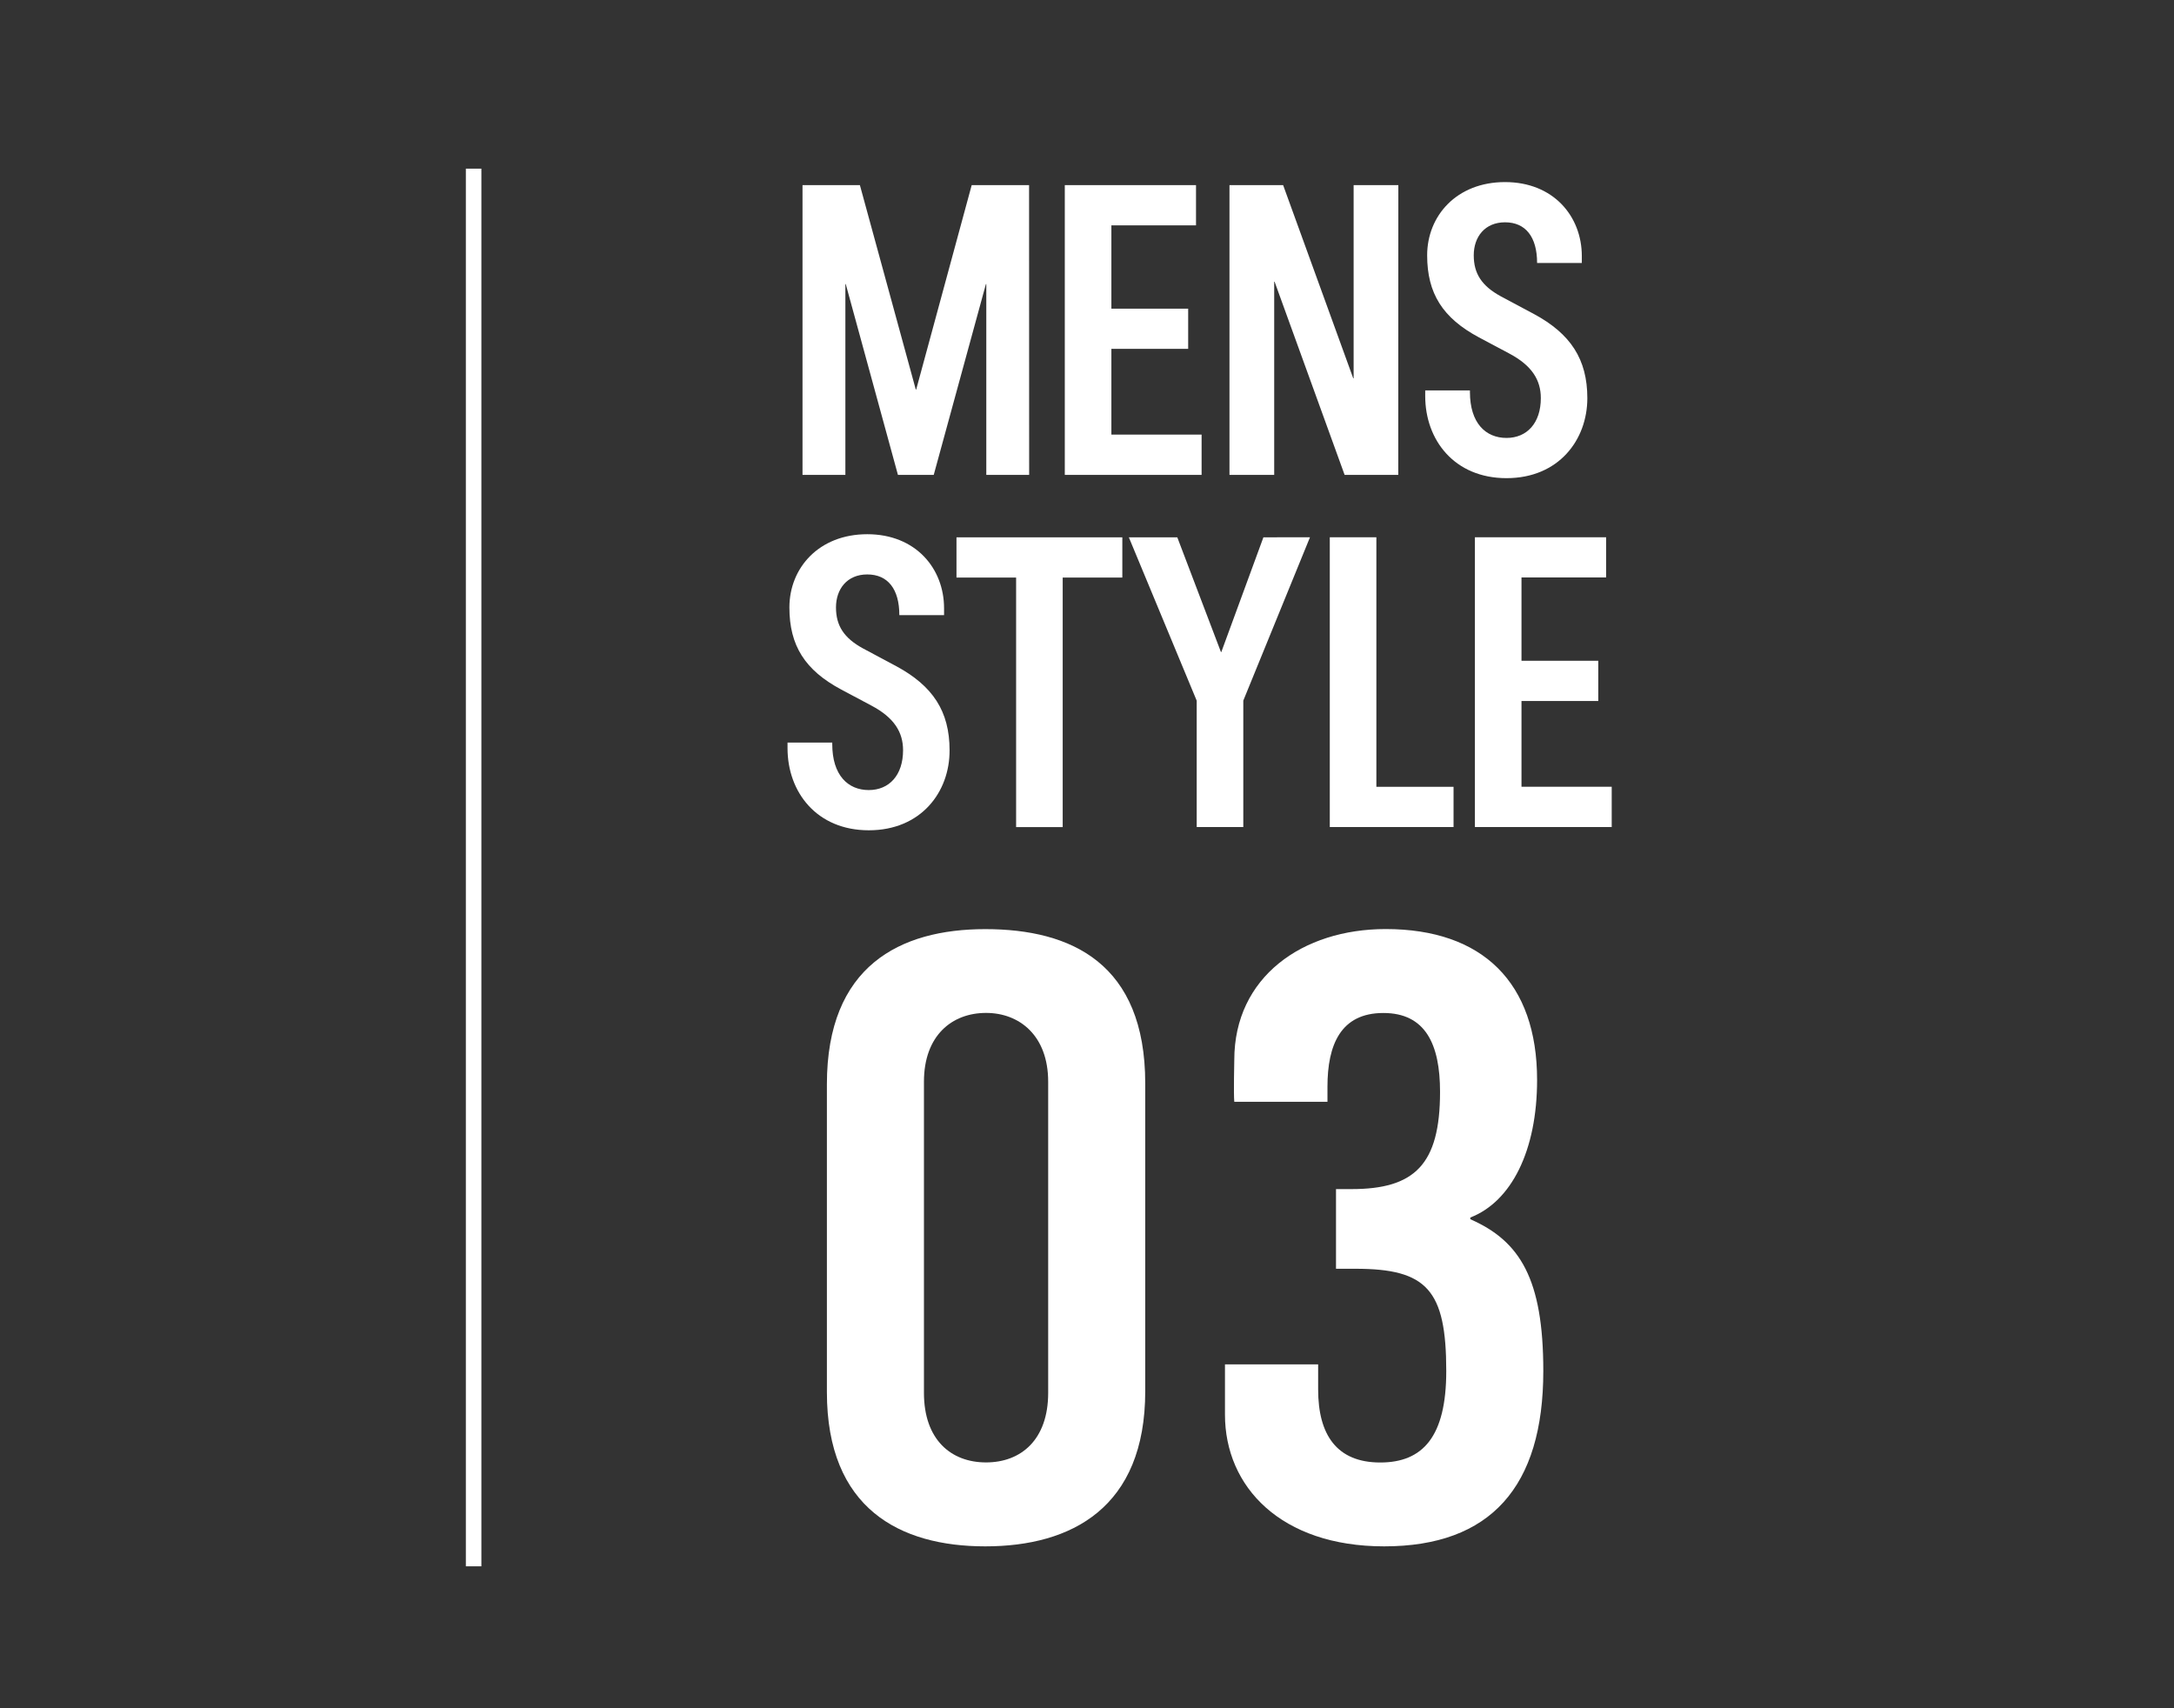
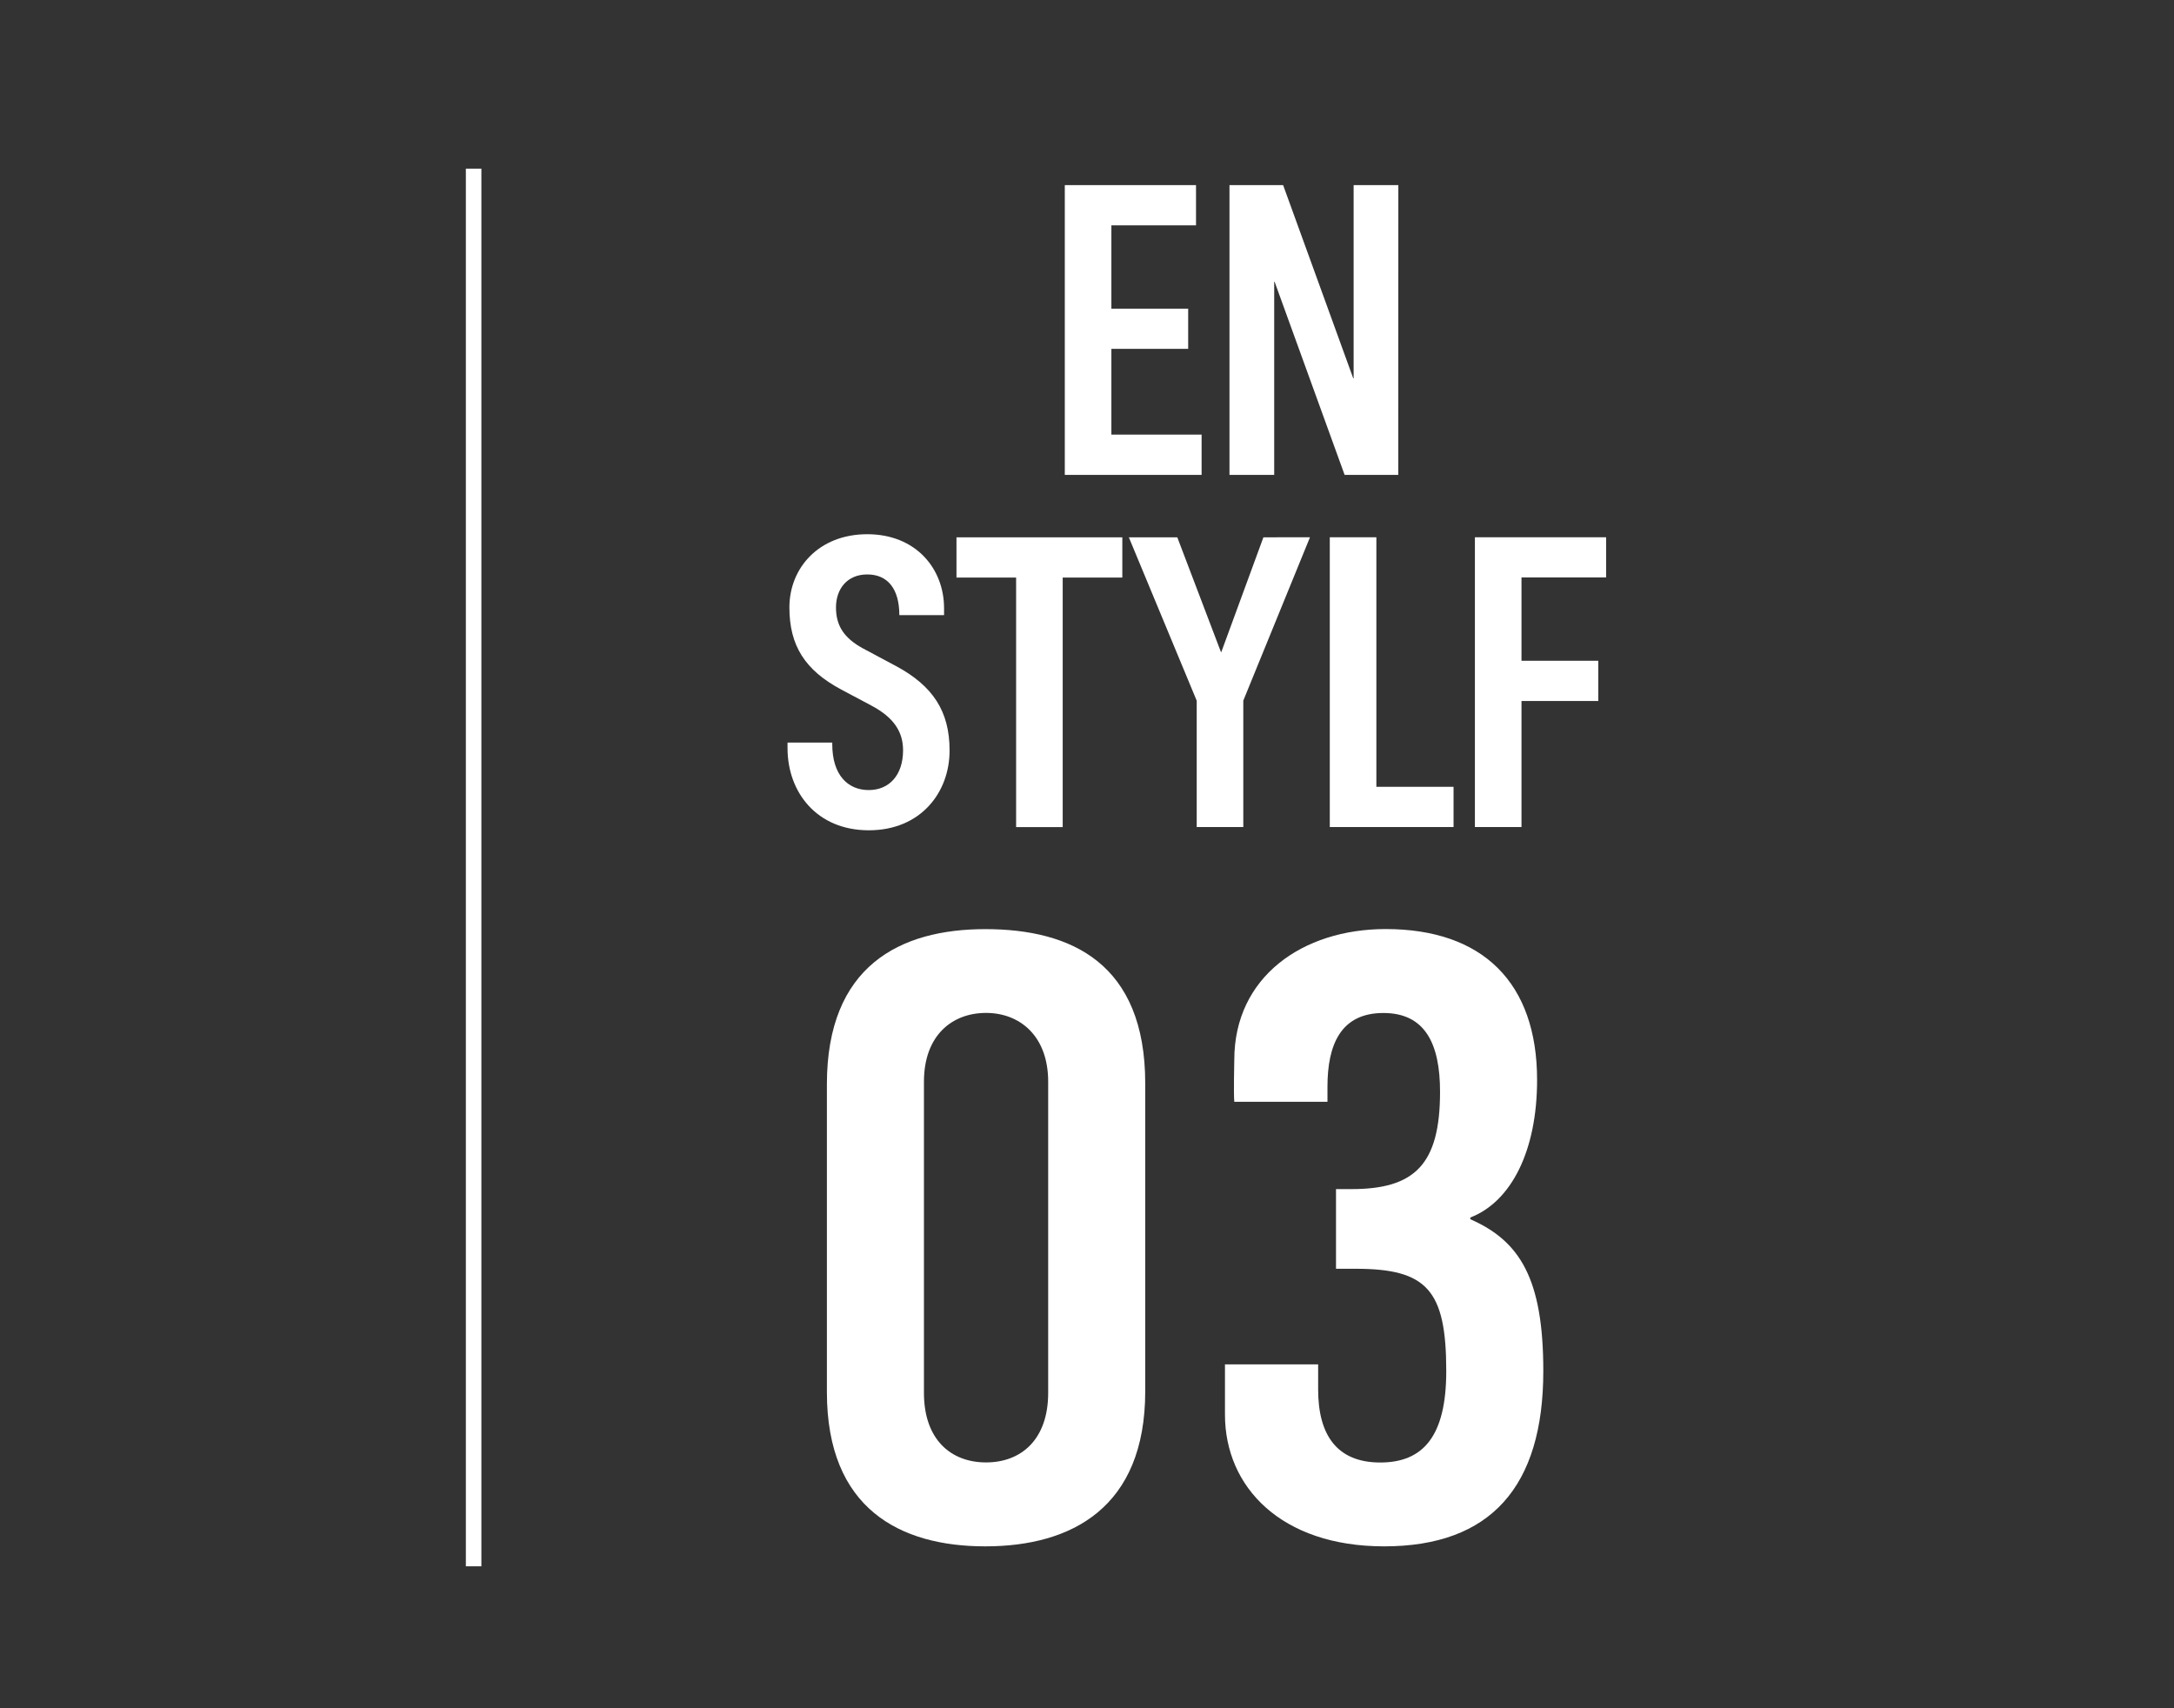
<svg xmlns="http://www.w3.org/2000/svg" version="1.1" id="レイヤー_1" x="0px" y="0px" viewBox="0 0 280 220" style="enable-background:new 0 0 280 220;" xml:space="preserve">
  <rect x="0" y="0" width="280" height="220" fill="#333333" stroke="none" />
  <style type="text/css">
	.st0{fill:none;}
	.st1{fill:#FFFFFF;}
</style>
  <rect class="st0" width="280" height="220" />
  <g>
    <g>
-       <path class="st1" d="M132.55,61.16h-5.52V36.59h-0.05l-6.72,24.57h-4.61l-6.72-24.57h-0.05v24.57h-5.52V23.84h7.39l7.2,26.33H118    l7.15-26.33h7.39L132.55,61.16L132.55,61.16z" />
      <path class="st1" d="M154.76,61.16h-17.62V23.84h16.9v5.18h-10.9v10.73h9.89v5.18h-9.89v11.04h11.62V61.16z" />
      <path class="st1" d="M180.09,61.16h-6.91l-9.02-24.88h-0.05v24.88h-5.76V23.84h6.91l9.03,24.88h0.05V23.84h5.76L180.09,61.16    L180.09,61.16z" />
-       <path class="st1" d="M194.03,61.58c-6.72,0-10.47-4.92-10.47-10.57v-0.73h5.76v0.21c0,3.99,2.02,5.91,4.71,5.91    c2.64,0,4.42-1.92,4.42-5.13c0-2.33-1.15-4.2-4.08-5.75l-3.89-2.07c-4.66-2.49-6.67-5.65-6.67-10.57c0-5.08,3.79-9.43,10.03-9.43    s9.89,4.41,9.89,9.54v0.88h-5.76c0-3.37-1.49-5.24-4.13-5.24c-2.59,0-4.03,1.87-4.03,4.25c0,2.33,1.01,3.94,3.5,5.29l4.27,2.28    c4.7,2.54,6.86,5.81,6.86,10.83C204.44,56.65,200.75,61.58,194.03,61.58z" />
      <path class="st1" d="M111.9,106.93c-6.72,0-10.47-4.92-10.47-10.57v-0.73h5.76v0.21c0,3.99,2.02,5.91,4.7,5.91    c2.64,0,4.42-1.92,4.42-5.13c0-2.33-1.15-4.2-4.08-5.75l-3.89-2.07c-4.66-2.49-6.67-5.65-6.67-10.57c0-5.08,3.79-9.43,10.03-9.43    s9.89,4.41,9.89,9.54v0.88h-5.76c0-3.37-1.49-5.24-4.13-5.24c-2.59,0-4.03,1.87-4.03,4.25c0,2.33,1.01,3.94,3.5,5.29l4.27,2.28    c4.7,2.54,6.86,5.8,6.86,10.83C122.32,102.01,118.62,106.93,111.9,106.93z" />
      <path class="st1" d="M144.55,74.38h-7.68v32.14h-6V74.38h-7.68V69.2h21.36L144.55,74.38L144.55,74.38z" />
      <path class="st1" d="M168.72,69.19l-8.59,21.04v16.28h-6V90.24l-8.74-21.04h6.24l5.62,14.77h0.05l5.42-14.77L168.72,69.19    L168.72,69.19z" />
      <path class="st1" d="M187.21,106.51h-15.94V69.19h6v32.14h9.94V106.51z" />
-       <path class="st1" d="M207.58,106.51h-17.62V69.19h16.9v5.18h-10.9V85.1h9.89v5.18h-9.89v11.04h11.62V106.51z" />
+       <path class="st1" d="M207.58,106.51h-17.62V69.19h16.9v5.18h-10.9V85.1h9.89v5.18h-9.89v11.04V106.51z" />
    </g>
  </g>
  <g>
    <g>
      <path class="st1" d="M147.5,179.17c0,15.01-9.5,19.98-20.6,19.98c-11,0-20.4-4.86-20.4-19.87v-39.64c0-15.23,9.4-19.98,20.4-19.98    c11.1,0,20.6,4.43,20.6,19.87V179.17z M135,139.31c0-5.94-3.7-8.86-8-8.86c-4.4,0-8,2.92-8,8.86v40.07c0,6.05,3.5,8.96,8,8.96    s8-2.92,8-8.96V139.31z" />
      <path class="st1" d="M178.27,199.15c-13.3,0-20.5-7.67-20.5-16.96v-6.48h12v3.24c0,5.83,2.4,9.4,8,9.4c5.5,0,8.5-3.35,8.5-11.77    c0-10.48-2.5-13.18-11.7-13.18h-2.5v-10.26h2c8.1,0,11.4-3.13,11.4-12.53c0-6.16-1.9-10.15-7.3-10.15c-5.5,0-7.2,4.1-7.2,9.5v1.94    h-12c-0.1-0.97,0-5.4,0-5.4c0-10.69,8.8-16.85,19.5-16.85c12.5,0,19.5,6.91,19.5,19.44c0,9.07-3.3,15.66-8.6,17.71v0.22    c6.4,2.81,9.4,7.67,9.4,19.55C198.77,191.48,191.97,199.15,178.27,199.15z" />
    </g>
  </g>
  <rect x="60" y="21.72" class="st1" width="2" height="180" />
</svg>